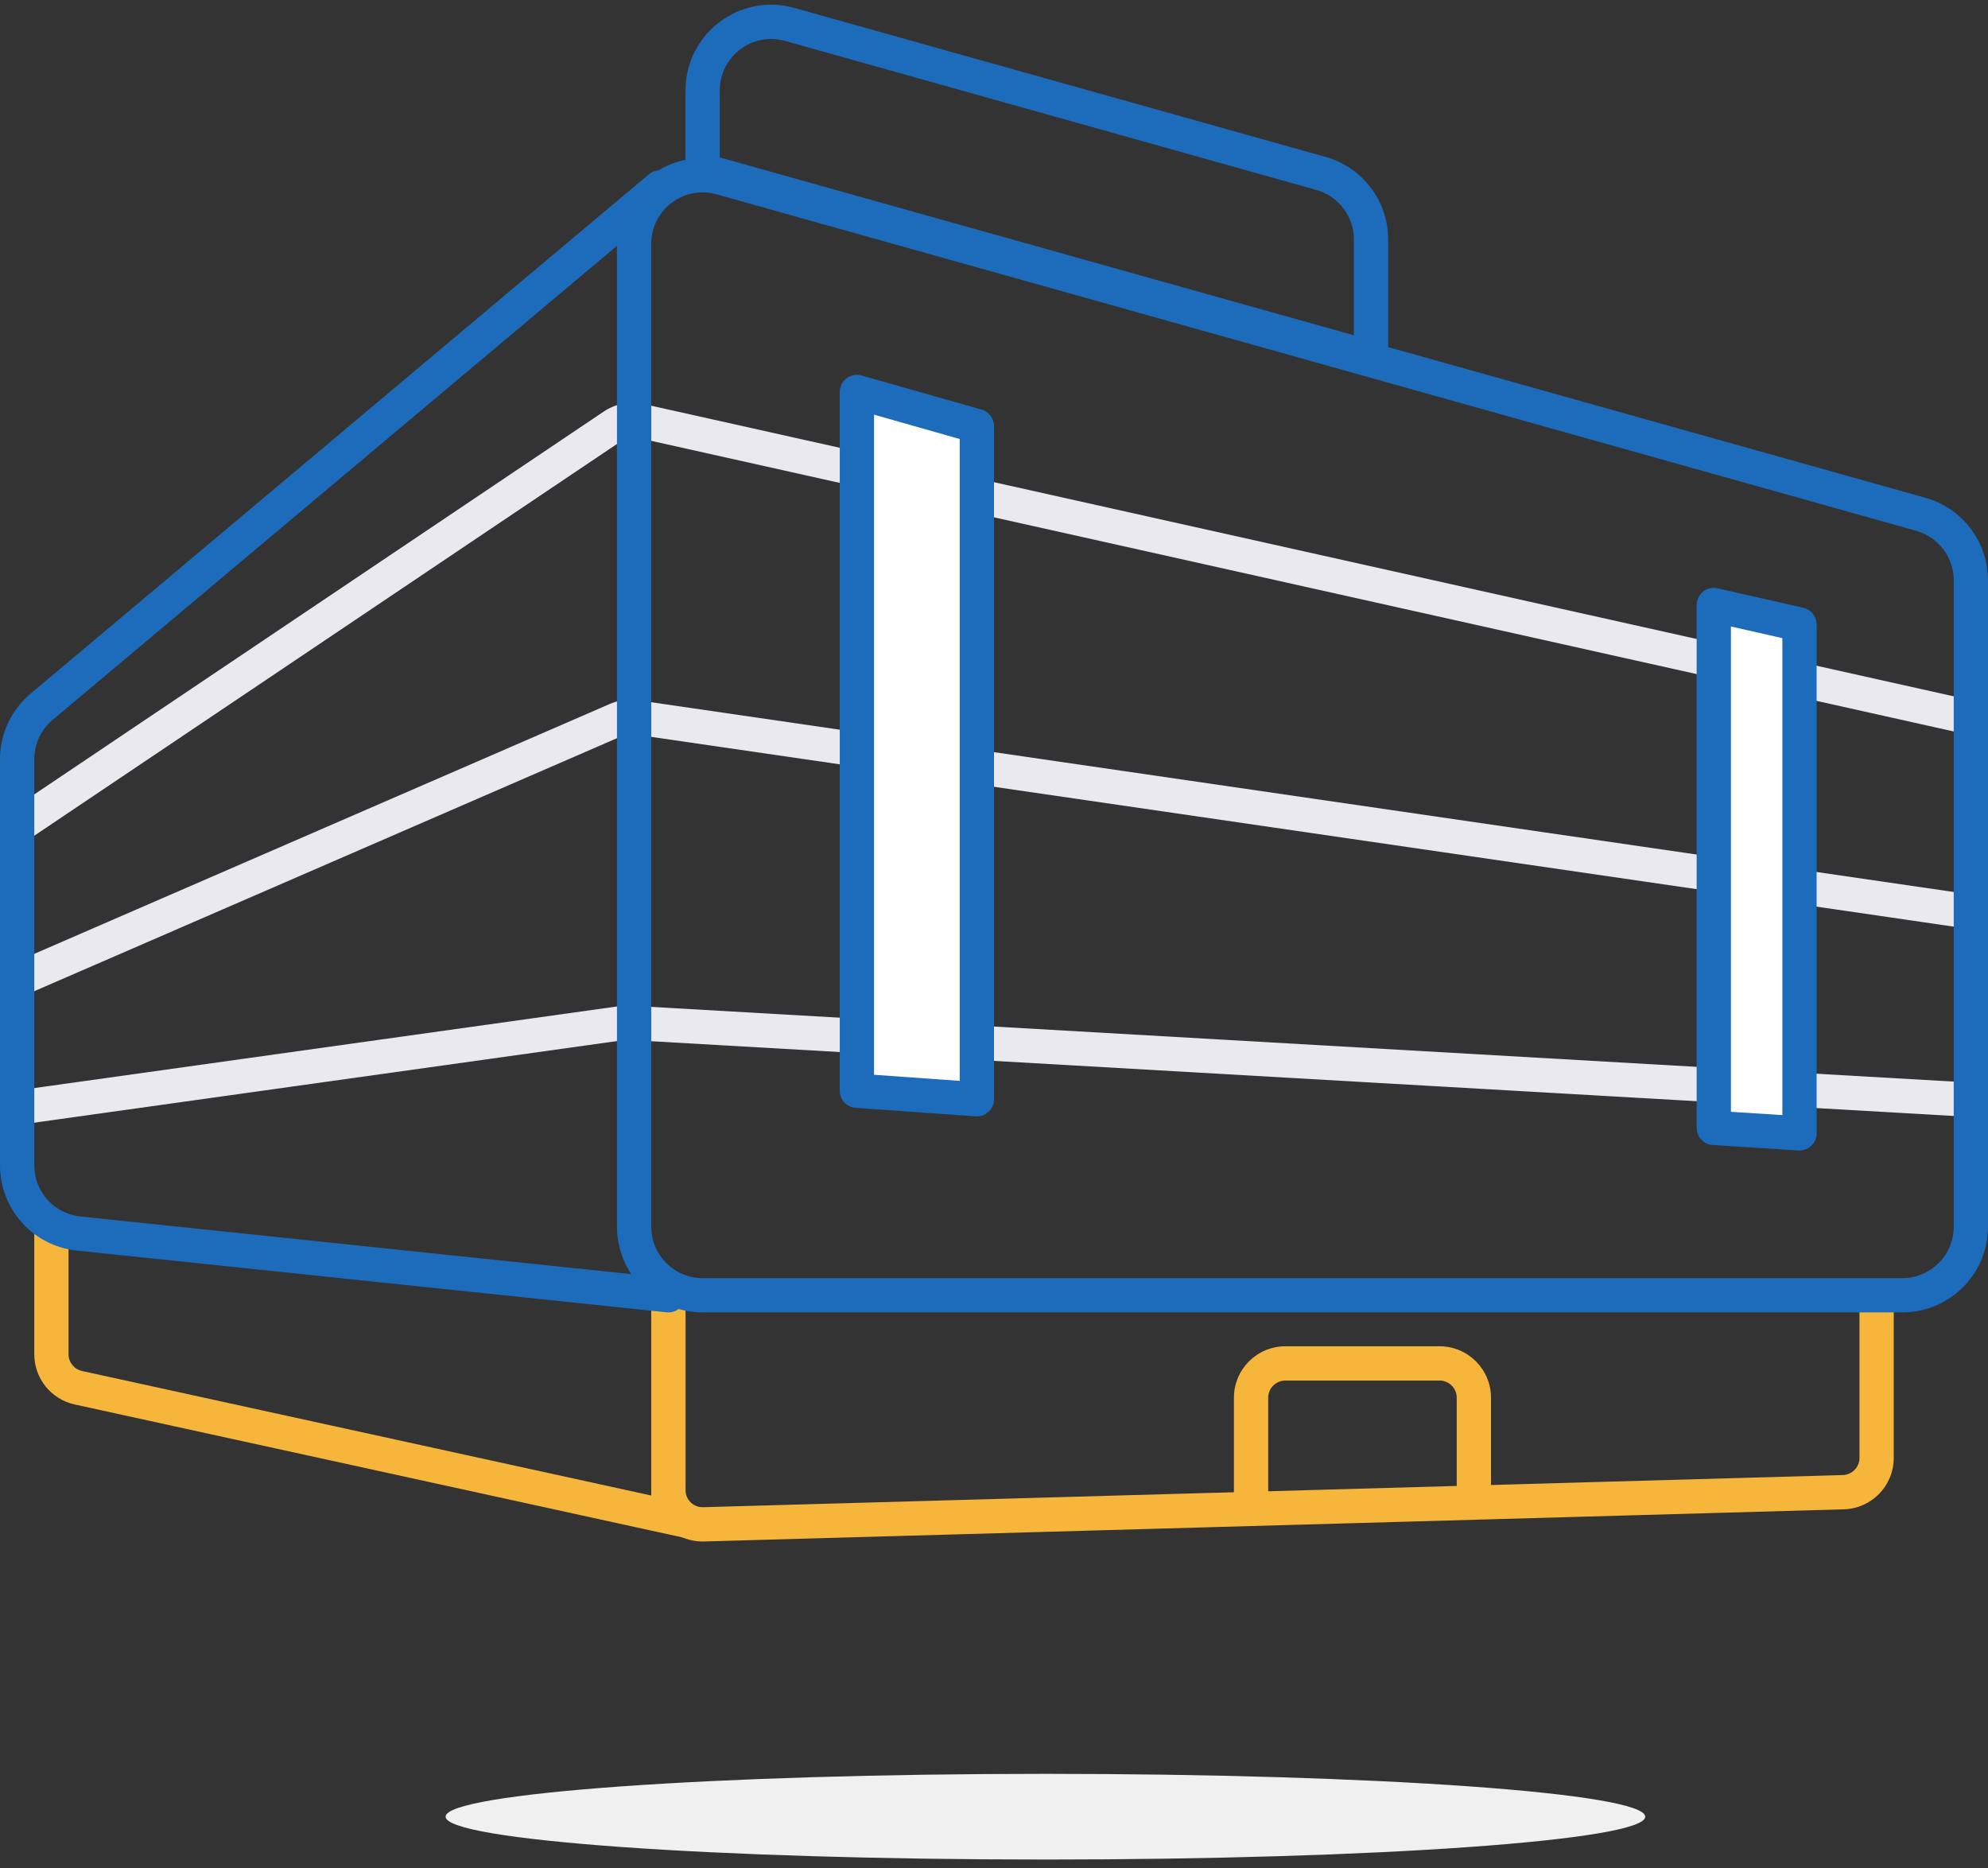
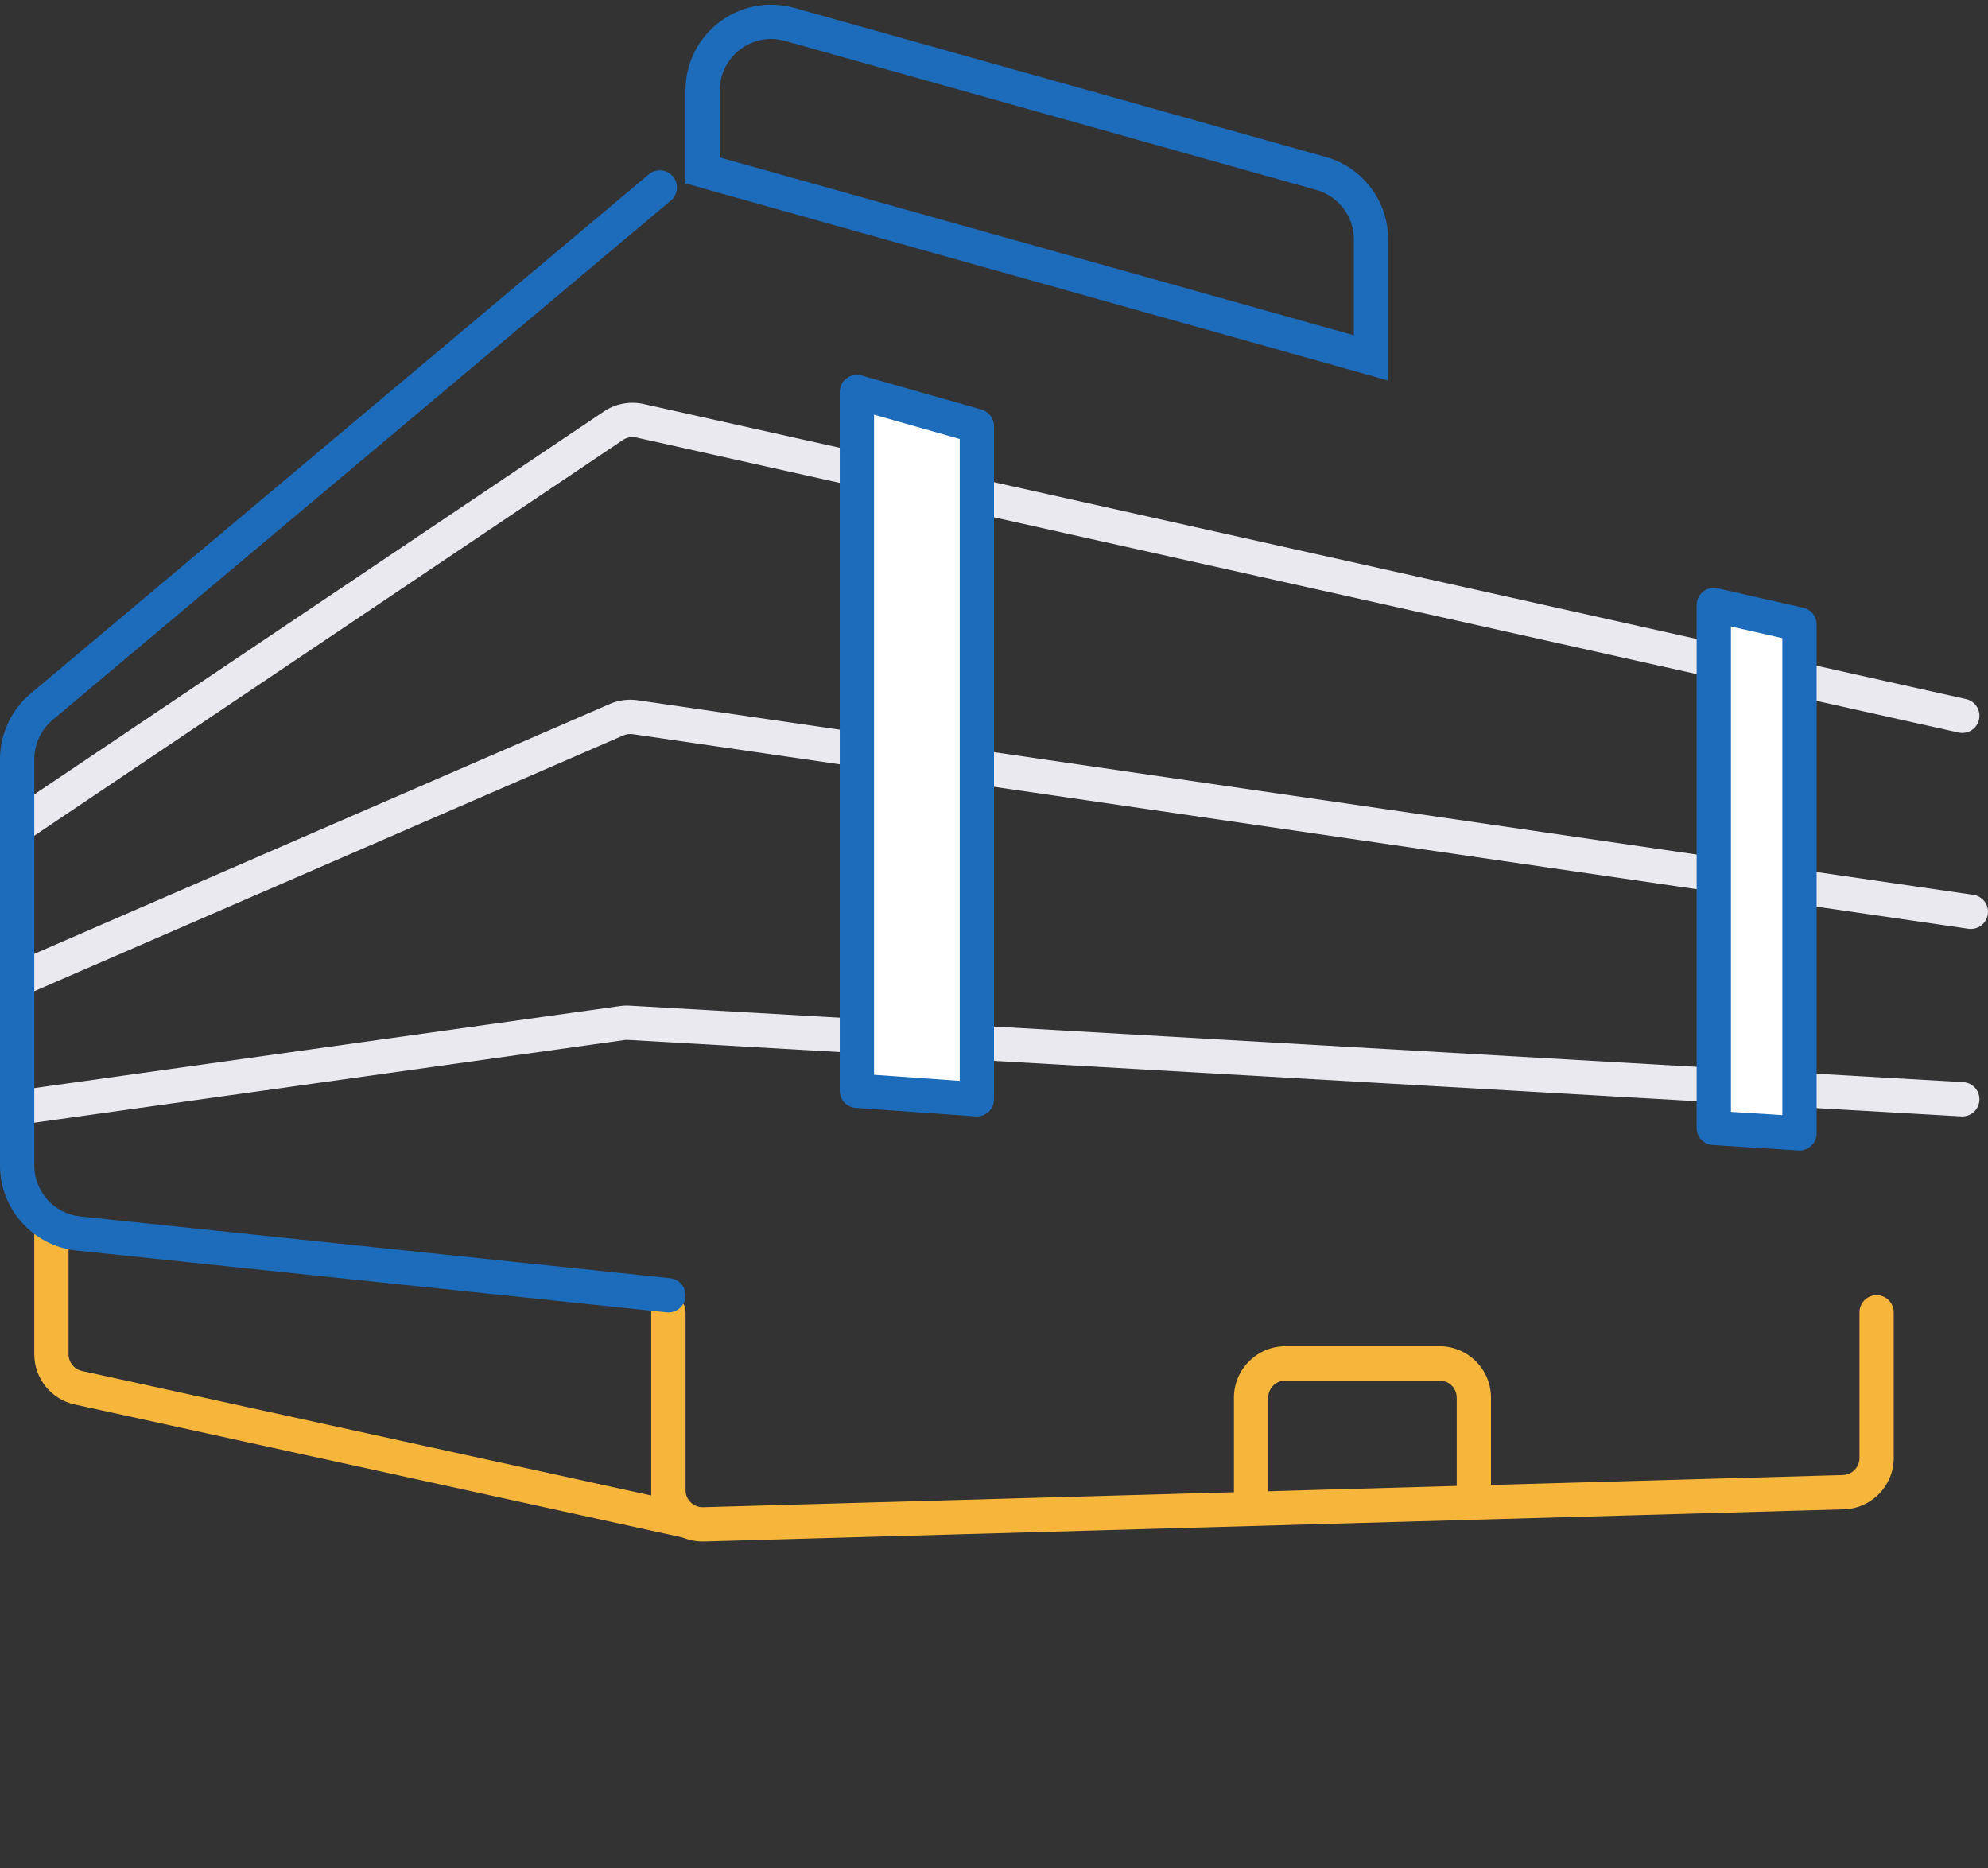
<svg xmlns="http://www.w3.org/2000/svg" width="116" height="109" viewBox="0 0 116 109" fill="none">
  <rect x="0" y="0" width="116" height="109" fill="#333333" stroke="none" />
  <path fill-rule="evenodd" clip-rule="evenodd" d="M35.229 24.013C35.912 23.554 36.753 23.395 37.556 23.574L114.718 40.79C115.257 40.91 115.596 41.444 115.476 41.983C115.356 42.522 114.821 42.862 114.282 42.742L37.121 25.526C36.853 25.467 36.573 25.52 36.345 25.673L1.558 49.059C1.1 49.367 0.478 49.246 0.17 48.787C-0.138 48.329 -0.016 47.708 0.442 47.399L35.229 24.013Z" fill="#EBE9F0" />
  <path fill-rule="evenodd" clip-rule="evenodd" d="M35.58 41.075C36.092 40.853 36.655 40.778 37.207 40.858L115.144 52.212C115.691 52.291 116.069 52.799 115.99 53.345C115.91 53.892 115.402 54.27 114.856 54.191L36.919 42.837C36.735 42.81 36.547 42.835 36.376 42.909L1.398 58.096C0.892 58.316 0.303 58.084 0.083 57.577C-0.137 57.071 0.095 56.482 0.602 56.262L35.58 41.075Z" fill="#EBE9F0" />
  <path fill-rule="evenodd" clip-rule="evenodd" d="M36.166 58.702C36.361 58.675 36.558 58.666 36.754 58.678L114.557 63.141C115.109 63.173 115.53 63.646 115.498 64.197C115.467 64.748 114.994 65.17 114.443 65.138L36.64 60.675C36.574 60.671 36.508 60.673 36.444 60.682L1.139 65.627C0.592 65.704 0.086 65.323 0.01 64.776C-0.067 64.229 0.314 63.723 0.861 63.647L36.166 58.702Z" fill="#EBE9F0" />
  <path fill-rule="evenodd" clip-rule="evenodd" d="M39 75.57C39.552 75.57 40 76.017 40 76.57V86.943C40 87.506 40.465 87.958 41.028 87.942L107.528 86.066C108.069 86.051 108.5 85.608 108.5 85.067V76.57C108.5 76.017 108.948 75.57 109.5 75.57C110.052 75.57 110.5 76.017 110.5 76.57V85.067C110.5 86.691 109.208 88.02 107.585 88.066L41.085 89.942C39.395 89.989 38 88.633 38 86.943V76.57C38 76.017 38.448 75.57 39 75.57Z" fill="#F6B53B" />
  <path fill-rule="evenodd" clip-rule="evenodd" d="M3 70.598C2.448 70.598 2 71.045 2 71.598V79.017C2 80.427 2.982 81.647 4.359 81.948L40 89.745V76.57C40 76.017 39.552 75.57 39 75.57C38.448 75.57 38 76.017 38 76.57V87.26L4.786 79.994C4.327 79.894 4 79.487 4 79.017V71.598C4 71.045 3.552 70.598 3 70.598Z" fill="#F6B53B" />
  <path fill-rule="evenodd" clip-rule="evenodd" d="M39.266 10.295C39.621 10.718 39.566 11.349 39.143 11.704L3.07 42.006C2.392 42.576 2 43.416 2 44.303V67.995C2 69.531 3.16 70.818 4.688 70.978L39.104 74.581C39.653 74.638 40.052 75.13 39.995 75.68C39.937 76.229 39.445 76.627 38.896 76.57L4.479 72.967C1.933 72.701 0 70.555 0 67.995V44.303C0 42.826 0.653 41.424 1.784 40.474L37.857 10.173C38.28 9.818 38.91 9.872 39.266 10.295Z" fill="#1D6CBC" />
-   <path fill-rule="evenodd" clip-rule="evenodd" d="M36 14.226C36 10.914 39.161 8.518 42.35 9.412L112.35 29.045C114.508 29.651 116 31.618 116 33.859V71.576C116 74.337 113.761 76.576 111 76.576H41C38.239 76.576 36 74.337 36 71.576V14.226ZM41.81 11.338C39.897 10.801 38 12.239 38 14.226V71.576C38 73.232 39.343 74.576 41 74.576H111C112.657 74.576 114 73.232 114 71.576V33.859C114 32.515 113.105 31.334 111.81 30.971L41.81 11.338Z" fill="#1D6CBC" />
  <path d="M50 22.872L57 24.86V64.14L50 63.642V22.872Z" fill="white" />
  <path fill-rule="evenodd" clip-rule="evenodd" d="M49.397 22.074C49.647 21.885 49.972 21.824 50.273 21.91L57.273 23.898C57.703 24.021 58 24.413 58 24.86V64.14C58 64.417 57.885 64.682 57.682 64.871C57.478 65.061 57.206 65.157 56.929 65.137L49.929 64.64C49.406 64.603 49 64.167 49 63.642V22.872C49 22.558 49.147 22.263 49.397 22.074ZM51 24.195V62.711L56 63.066V25.616L51 24.195Z" fill="#1D6CBC" />
  <path d="M100 35.302L105 36.436V66.129L100 65.81V35.302Z" fill="white" />
  <path fill-rule="evenodd" clip-rule="evenodd" d="M99.376 34.52C99.614 34.331 99.925 34.259 100.221 34.327L105.221 35.461C105.677 35.565 106 35.969 106 36.436V66.129C106 66.405 105.886 66.669 105.684 66.858C105.483 67.047 105.212 67.144 104.936 67.127L99.936 66.808C99.41 66.774 99 66.338 99 65.81V35.302C99 34.998 99.138 34.71 99.376 34.52ZM101 36.554V64.872L104 65.063V37.235L101 36.554Z" fill="#1D6CBC" />
  <path fill-rule="evenodd" clip-rule="evenodd" d="M40 5.276C40 1.965 43.161 -0.432 46.35 0.462L77.35 9.157C79.508 9.762 81 11.73 81 13.971V22.202L40 10.702V5.276ZM45.81 2.388C43.897 1.851 42 3.289 42 5.276V9.186L79 19.564V13.971C79 12.626 78.105 11.446 76.81 11.083L45.81 2.388Z" fill="#1D6CBC" />
  <path fill-rule="evenodd" clip-rule="evenodd" d="M75 80.553C74.448 80.553 74 81.001 74 81.553V87.508C74 88.061 73.552 88.508 73 88.508C72.448 88.508 72 88.061 72 87.508V81.553C72 79.896 73.343 78.553 75 78.553H84C85.657 78.553 87 79.896 87 81.553V86.625C87 87.177 86.552 87.625 86 87.625C85.448 87.625 85 87.177 85 86.625V81.553C85 81.001 84.552 80.553 84 80.553H75Z" fill="#F6B53B" />
-   <path d="M96 106C96 107.381 80.33 108.5 61 108.5C41.67 108.5 26 107.381 26 106C26 104.619 41.67 103.5 61 103.5C80.33 103.5 96 104.619 96 106Z" fill="#F0F0F0" />
</svg>